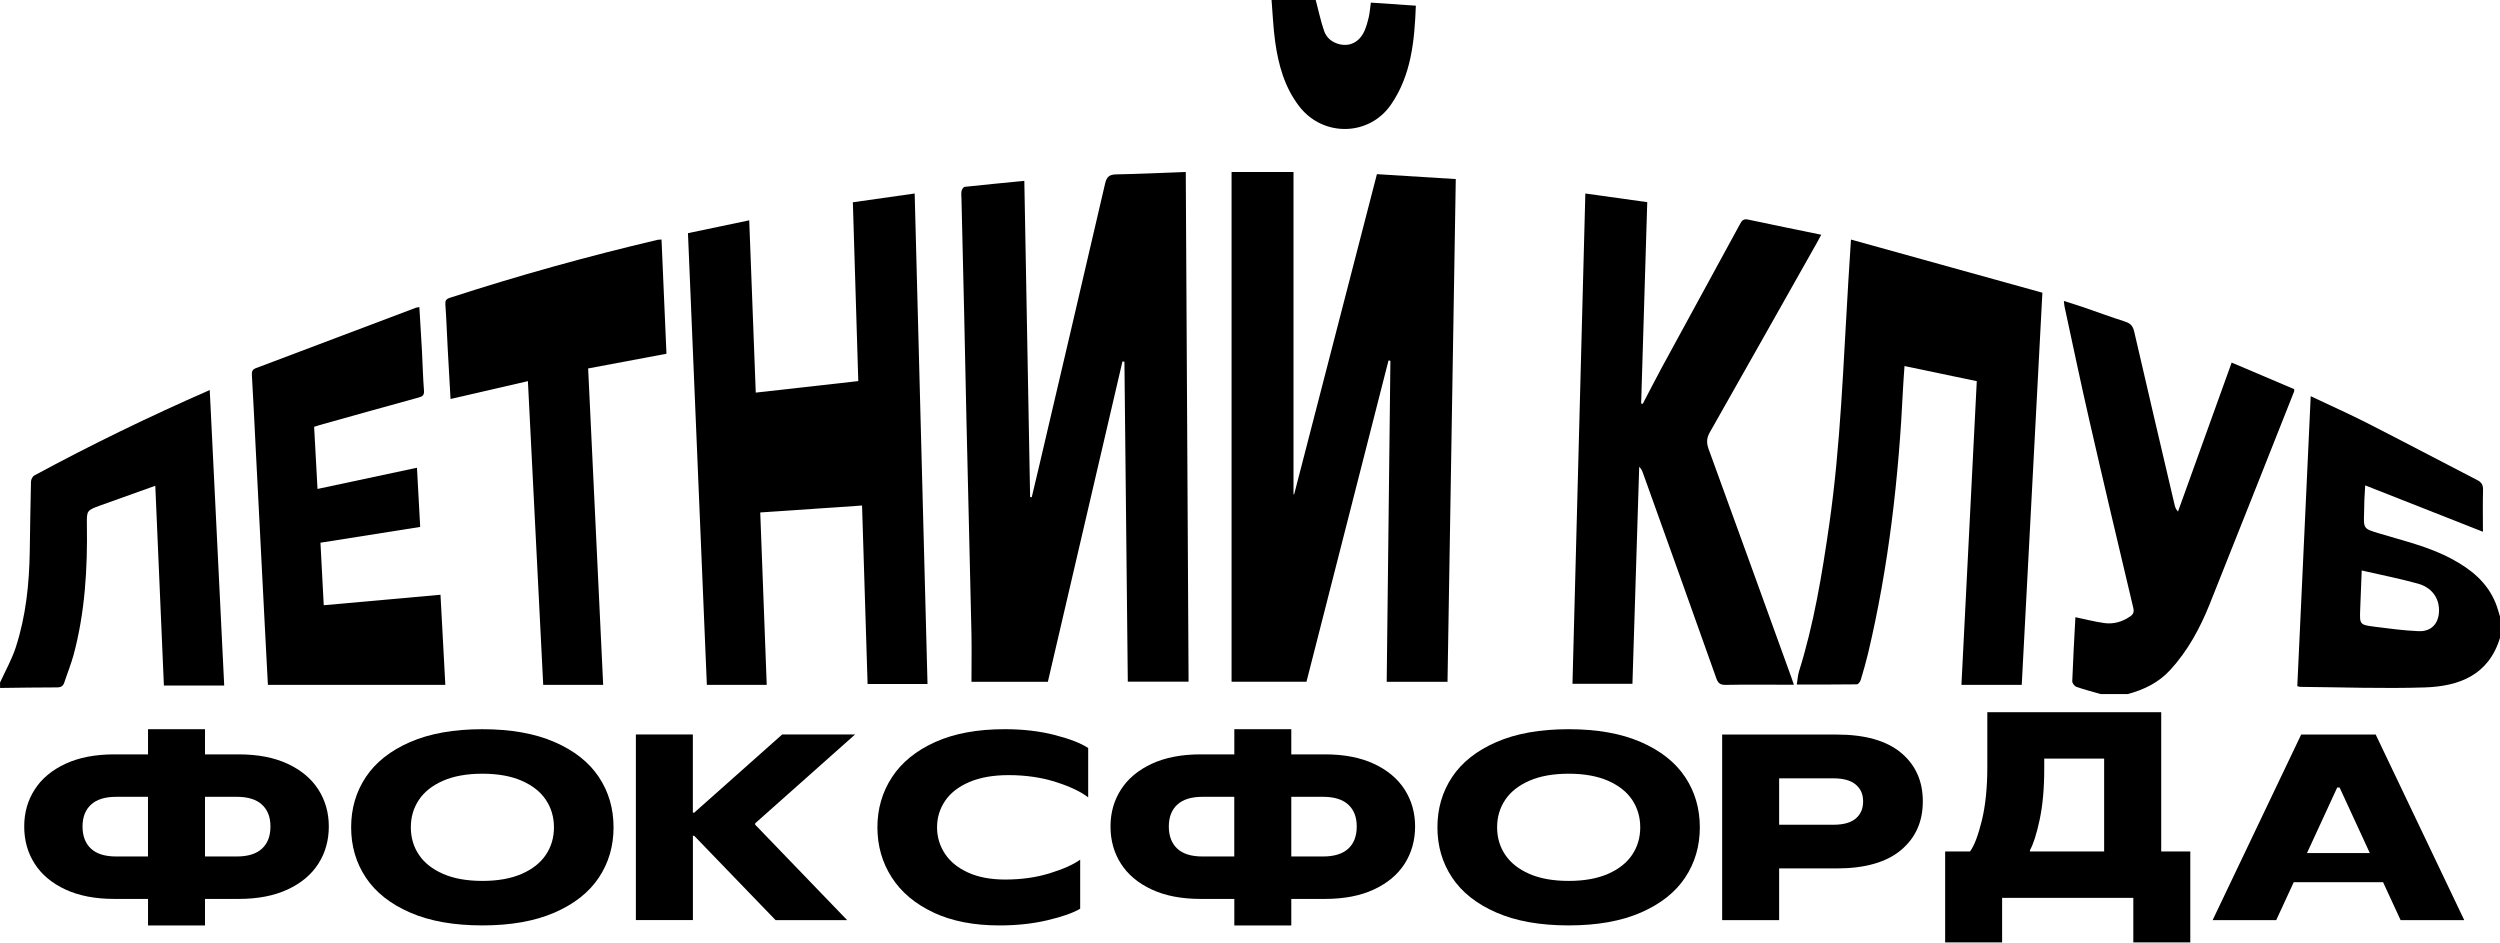
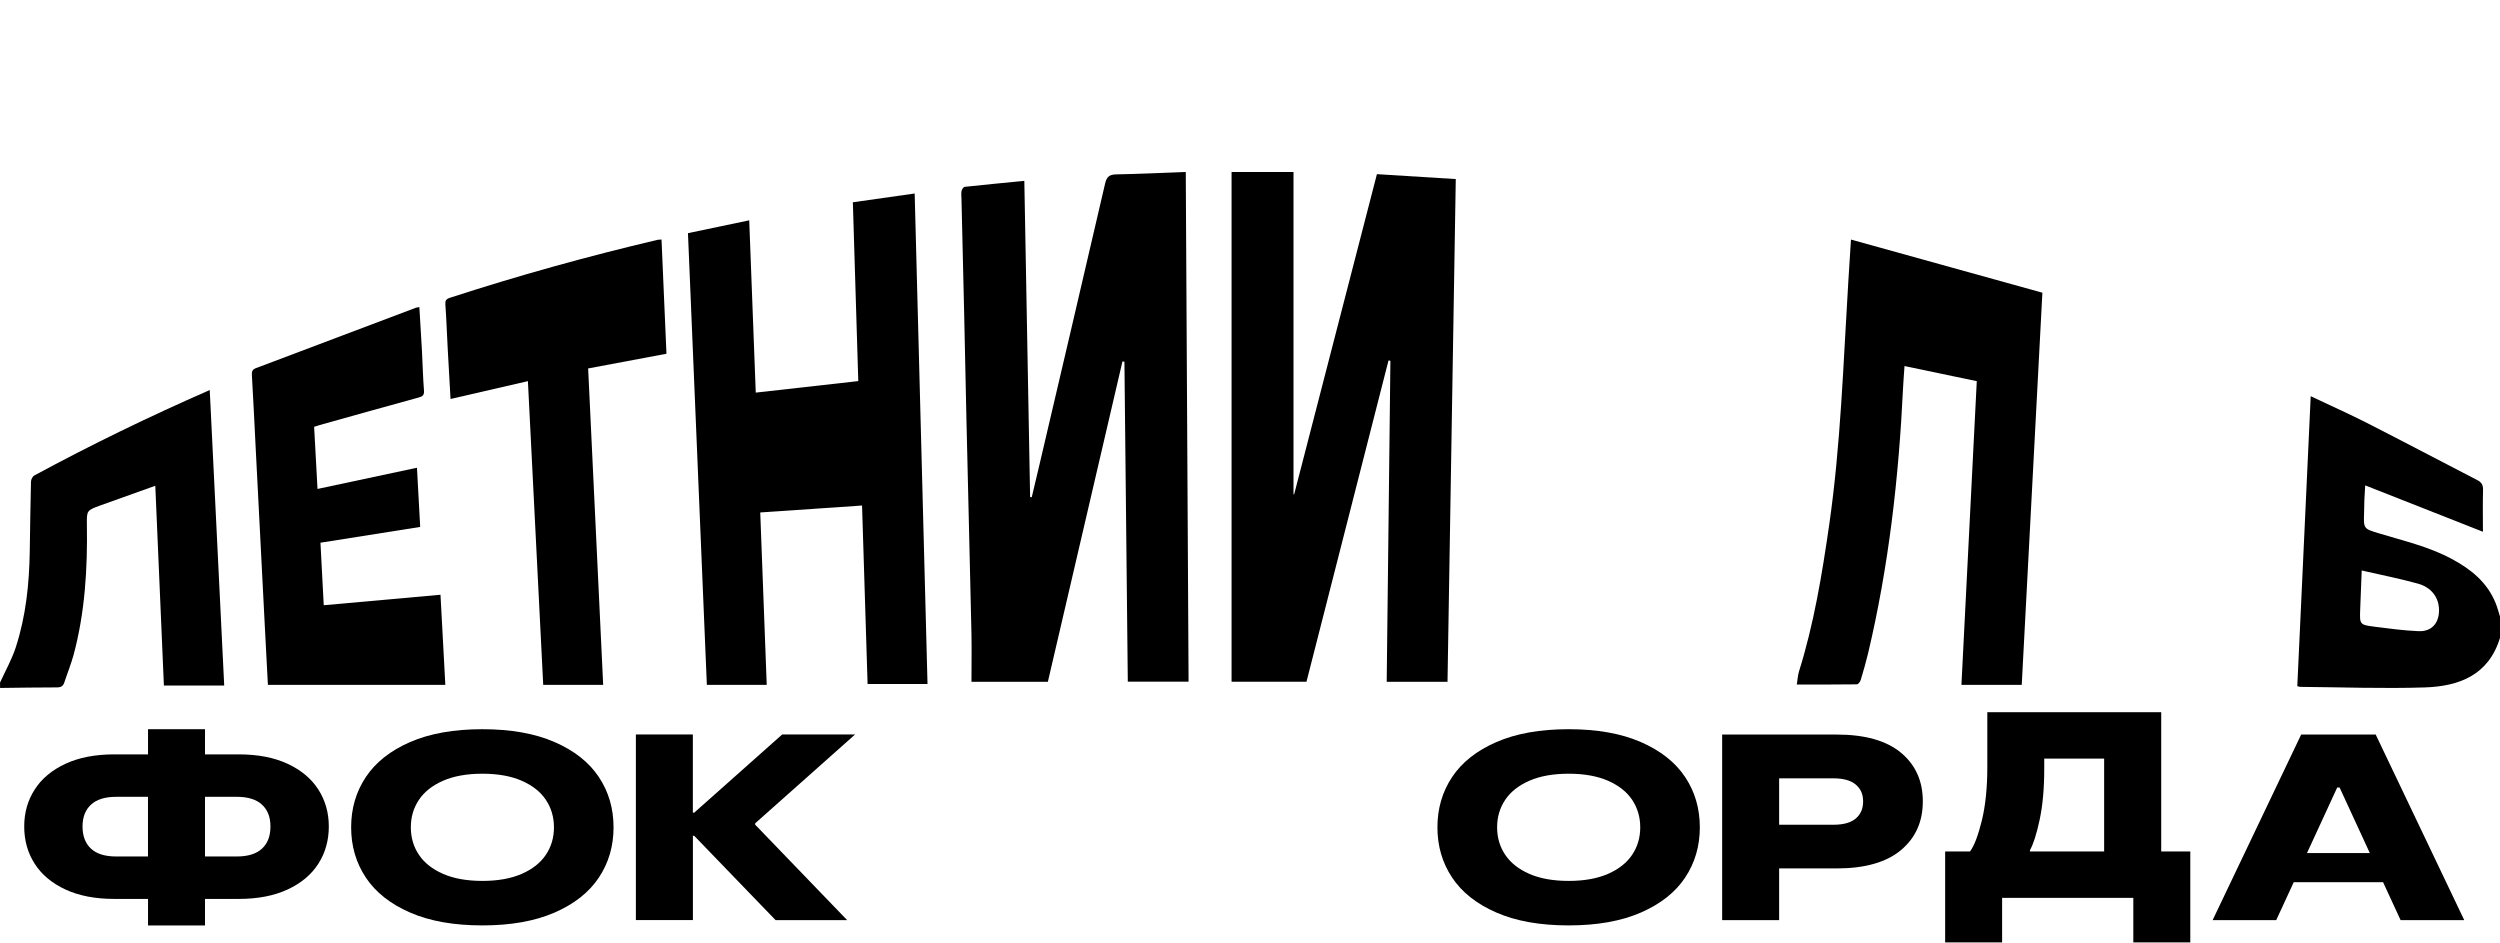
<svg xmlns="http://www.w3.org/2000/svg" fill="none" height="327" viewBox="0 0 867 327" width="867">
  <g fill="#000">
-     <path d="m728.479 240.695c-2.806-.816-5.651-1.535-8.399-2.507-.643-.234-1.442-1.283-1.423-1.925.273-7.425.702-14.869 1.092-22.217 3.449.72 6.742 1.575 10.094 2.041 3.176.428 6.158-.447 8.847-2.274 1.208-.816 1.461-1.633 1.111-3.09-5.145-21.673-10.27-43.326-15.239-65.038-3.001-13.081-5.729-26.221-8.574-39.341-.117-.506-.137-1.05-.234-1.964 2.358.758 4.462 1.38 6.547 2.1 4.931 1.691 9.822 3.498 14.772 5.092 1.87.603 2.65 1.594 3.078 3.48 4.619 20.04 9.315 40.06 14.012 60.081.175.738.409 1.457 1.169 2.274 6.177-17.125 12.335-34.268 18.61-51.665 7.405 3.149 14.537 6.181 21.669 9.213 0 .35.059.603 0 .778-9.743 24.588-19.467 49.196-29.289 73.765-3.332 8.319-7.56 16.172-13.699 22.858-4.034 4.393-9.12 6.862-14.771 8.359h-9.354z" />
    <path d="m866.98 221.269c-3.979 13.003-14.321 16.743-26.104 17.131-14.36.465-28.738-.078-43.097-.194-.231 0-.443-.097-1.077-.233 1.538-33.369 3.076-66.778 4.652-100.574 6.805 3.237 13.321 6.124 19.665 9.36 12.744 6.492 25.374 13.177 38.08 19.727 1.499.776 2.057 1.667 2.018 3.392-.134 4.786-.038 9.573-.038 14.533-13.648-5.387-27.046-10.658-40.829-16.084-.115 1.996-.231 3.508-.288 5.019-.058 1.473-.039 2.946-.097 4.419-.192 5.619-.192 5.581 5.191 7.208 8.515 2.597 17.223 4.574 25.162 8.837 6.67 3.566 12.36 8.1 15.301 15.425.596 1.492 1 3.062 1.48 4.593v7.441zm-47.941-23.448c-.173 4.67-.346 9.05-.519 13.429-.212 5.349-.212 5.426 5.055 6.105 5.018.639 10.054 1.317 15.109 1.531 4.614.213 7.228-2.772 7.17-7.422-.057-4.206-2.595-7.752-7.285-9.05-6.343-1.764-12.821-3.023-19.53-4.573z" />
    <path d="m0 236.742c1.859-4.085 4.106-8.036 5.48-12.275 3.505-10.797 4.667-21.998 4.841-33.313.116-8.036.232-16.091.426-24.127 0-.729.542-1.803 1.162-2.129 19.675-10.663 39.796-20.425 60.828-29.631 1.685 34.253 3.35 68.2 5.016 102.472h-20.915c-.988-22.861-1.975-45.914-2.982-69.274-6.507 2.321-12.743 4.527-18.978 6.79-4.783 1.745-4.822 1.764-4.745 6.712.232 15.228-.639 30.341-4.609 45.128-.871 3.241-2.169 6.367-3.215 9.57-.426 1.285-1.162 1.726-2.556 1.726-6.584 0-13.149.115-19.734.192 0-.614 0-1.228 0-1.841z" />
    <path d="m481.55 124.958c-9.473 37.12-18.946 74.24-28.458 111.457h-25.983v-176.77h21.48v111.766s.137.039.215.058c9.551-36.945 19.102-73.891 28.711-111.069 9.162.561 18.147 1.123 27.347 1.704-.955 58.265-1.91 116.259-2.865 174.349h-21.09c.429-37.12.858-74.22 1.286-111.321-.214-.038-.428-.096-.643-.135z" />
    <path d="m411.223 59.664c.331 59.04.662 117.827.974 176.731h-21.078c-.39-36.965-.78-73.949-1.169-110.953-.234-.038-.448-.058-.682-.097-8.611 36.985-17.241 73.988-25.871 111.108h-26.494c0-5.557.097-11.017 0-16.478-.546-24.979-1.189-49.958-1.754-74.937-.292-12.373-.506-24.746-.798-37.12-.293-12.993-.624-25.986-.916-38.978-.019-.929-.136-1.878.039-2.769.117-.523.662-1.336 1.091-1.375 6.779-.736 13.578-1.375 20.669-2.072.682 36.713 1.345 73.175 2.007 109.636.195.019.39.058.565.078.799-3.37 1.617-6.72 2.396-10.089 7.695-32.898 15.429-65.778 23.046-98.696.526-2.266 1.422-3.118 3.799-3.176 7.987-.155 15.974-.523 24.196-.833z" />
    <path d="m259.83 76.397c.768 20.199 1.518 39.912 2.267 59.761 11.967-1.339 23.684-2.658 35.555-3.997-.633-20.664-1.248-41.173-1.882-62.012 7.069-1.009 14.099-1.998 21.437-3.046 1.498 56.792 2.977 113.314 4.457 170.107h-20.784c-.634-20.529-1.268-41.096-1.921-61.896-11.814.815-23.358 1.591-35.306 2.406.749 19.927 1.498 39.776 2.247 59.8h-20.765c-2.17-52.078-4.36-104.214-6.55-156.661 7.03-1.475 13.984-2.93 21.207-4.443z" />
-     <path d="m549.779 67.103c7.31 1.028 14.293 1.997 21.487 3.005-.712 23.379-1.423 46.602-2.116 69.826.193.039.385.077.558.116 2.174-4.129 4.29-8.297 6.502-12.406 9.041-16.633 18.14-33.227 27.181-49.859.634-1.183 1.173-1.997 2.789-1.648 8.329 1.783 16.697 3.47 25.43 5.273-.558 1.047-.981 1.822-1.404 2.598-12.408 22.003-24.815 44.005-37.28 65.987-1.096 1.938-1.135 3.625-.404 5.68 9.657 26.499 19.236 53.038 28.835 79.557.231.64.443 1.299.75 2.229h-3.751c-6.617 0-13.234-.077-19.851.058-1.847.039-2.674-.523-3.29-2.287-8.425-23.747-16.928-47.455-25.43-71.163-.269-.756-.616-1.512-1.308-2.191-.769 25.026-1.558 50.033-2.347 75.254h-20.794c1.481-56.605 2.962-113.055 4.463-170.029z" />
    <path d="m623.129 237.404c.29-1.805.348-3.202.754-4.521 5.205-16.608 8.01-33.74 10.487-50.911 4.005-27.803 4.876-55.878 6.597-83.876.291-4.773.6-9.546.949-15.017 22.327 6.189 44.326 12.301 66.383 18.432-2.399 45.673-4.779 90.763-7.159 136.009h-20.915c1.78-35.176 3.54-70.119 5.32-105.334-8.339-1.746-16.562-3.454-25.055-5.239-.174 2.581-.387 5.006-.503 7.431-1.471 31.102-4.954 61.932-12.151 92.258-.735 3.084-1.625 6.131-2.535 9.177-.193.601-.87 1.513-1.335 1.513-6.791.097-13.582.058-20.876.058z" />
    <path d="m144.603 162.215c.367 6.867.733 13.54 1.119 20.523-11.535 1.818-22.916 3.617-34.586 5.474.385 7.273.752 14.411 1.138 21.683 13.541-1.218 26.889-2.398 40.489-3.636.559 10.406 1.118 20.639 1.678 31.258h-61.534c-.328-6.364-.694-12.902-1.022-19.44-1.08-21.064-2.16-42.128-3.241-63.192-.424-8.26-.791-16.519-1.292-24.759-.077-1.296.174-1.992 1.408-2.457 18.518-6.963 37.016-13.965 55.534-20.967.271-.097.598-.097 1.139-.194.308 5.145.636 10.194.906 15.242.251 4.546.328 9.111.695 13.656.115 1.625-.425 2.07-1.871 2.457-11.439 3.133-22.859 6.344-34.278 9.536-.598.174-1.177.367-1.948.619.385 7.118.771 14.236 1.176 21.548 11.613-2.476 22.897-4.875 34.471-7.351z" />
    <path d="m229.417 83.079c.577 13.206 1.135 26.316 1.712 39.599-9.059 1.707-17.946 3.375-27.16 5.101 1.731 36.535 3.463 73.012 5.213 109.741h-20.793c-1.77-34.945-3.52-69.948-5.309-105.339-9.06 2.094-17.851 4.111-26.833 6.186-.347-6.012-.693-11.946-1.001-17.861-.269-4.945-.423-9.909-.788-14.854-.096-1.338.211-1.92 1.481-2.347 23.755-7.718 47.799-14.408 72.113-20.129.365-.078.75-.058 1.365-.097z" />
-     <path d="m440.956 0h15.335c1.009 3.813 1.746 7.354 2.911 10.741.835 2.439 2.815 4.006 5.435 4.625 3.649.832 6.891-.871 8.58-4.703.64-1.471 1.087-3.058 1.455-4.626.35-1.568.466-3.193.738-5.129 5.124.348 10.249.697 15.606 1.064-.466 12.27-1.591 24.115-8.657 34.353-7.59 10.973-23.487 11.225-31.717.639-5.144-6.619-7.298-14.438-8.424-22.547-.66-4.78-.854-9.638-1.243-14.418z" />
+     <path d="m440.956 0h15.335z" />
    <path d="m82.765 261.615c6.627 0 12.275 1.087 16.961 3.262 4.685 2.174 8.249 5.15 10.672 8.928 2.422 3.778 3.634 8.055 3.634 12.831 0 4.777-1.212 9.143-3.634 12.921-2.423 3.778-5.969 6.736-10.672 8.928-4.686 2.175-10.351 3.262-16.961 3.262h-11.669v9.195h-19.758v-9.195h-11.669c-6.628 0-12.275-1.087-16.961-3.262-4.686-2.174-8.249-5.15-10.672-8.928-2.423-3.778-3.634-8.073-3.634-12.921 0-4.847 1.211-9.053 3.634-12.831 2.423-3.778 5.968-6.736 10.672-8.928 4.686-2.175 10.351-3.262 16.961-3.262h11.669v-8.732h19.758v8.732zm-31.445 35.411v-20.69h-11.028c-3.866 0-6.77.909-8.73 2.709-1.96 1.799-2.94 4.33-2.94 7.591 0 3.262.98 5.864 2.94 7.681 1.96 1.818 4.881 2.709 8.73 2.709zm30.803 0c3.866 0 6.77-.909 8.73-2.709 1.96-1.8 2.94-4.366 2.94-7.681 0-3.314-.98-5.774-2.94-7.591-1.96-1.8-4.864-2.709-8.73-2.709h-11.028v20.69z" />
    <path d="m142.228 316.477c-6.841-2.977-11.954-7.022-15.357-12.137-3.403-5.114-5.096-10.924-5.096-17.429s1.693-12.314 5.096-17.429 8.516-9.16 15.357-12.137c6.841-2.976 15.179-4.455 25.049-4.455s18.225 1.479 25.049 4.455c6.841 2.977 11.954 7.022 15.357 12.137s5.095 10.924 5.095 17.429-1.692 12.315-5.095 17.429c-3.403 5.115-8.516 9.16-15.357 12.137-6.841 2.976-15.179 4.455-25.049 4.455s-18.226-1.479-25.049-4.455zm38.713-13.42c3.706-1.622 6.503-3.831 8.374-6.629 1.871-2.78 2.797-5.971 2.797-9.517s-.944-6.736-2.797-9.517c-1.871-2.797-4.65-4.99-8.374-6.629-3.705-1.622-8.266-2.442-13.646-2.442-5.381 0-9.942.82-13.647 2.442-3.706 1.622-6.503 3.832-8.374 6.629-1.87 2.798-2.797 5.971-2.797 9.517s.927 6.737 2.797 9.517c1.871 2.798 4.65 4.99 8.374 6.629 3.705 1.622 8.266 2.442 13.647 2.442 5.38 0 9.941-.82 13.646-2.442z" />
    <path d="m240.279 319.087h-19.758v-64.371h19.758v27.124h.463l30.519-27.124h25.28l-34.651 30.813v.464l31.908 33.112h-24.818l-28.22-29.245h-.463v29.245z" />
-     <path d="m323.776 316.469c-6.378-2.976-11.224-7.039-14.52-12.19-3.314-5.15-4.971-10.942-4.971-17.375 0-6.434 1.693-12.226 5.06-17.376s8.373-9.214 14.983-12.19c6.627-2.976 14.644-4.455 24.087-4.455 6.378 0 12.186.677 17.424 2.031 5.237 1.355 9.086 2.852 11.544 4.509v17.109c-2.512-1.961-6.253-3.743-11.224-5.329-4.97-1.586-10.422-2.388-16.372-2.388-5.327 0-9.87.802-13.612 2.388-3.741 1.604-6.538 3.778-8.409 6.523-1.87 2.762-2.797 5.827-2.797 9.196 0 3.368.927 6.433 2.762 9.195 1.835 2.763 4.543 4.937 8.088 6.523 3.545 1.604 7.821 2.388 12.774 2.388 5.576 0 10.707-.713 15.393-2.156 4.685-1.444 8.231-3.012 10.618-4.741v17.02c-2.512 1.479-6.289 2.797-11.349 3.991-5.059 1.195-10.618 1.8-16.693 1.8-8.819 0-16.426-1.479-22.804-4.455z" />
-     <path d="m459.49 261.615c6.627 0 12.275 1.087 16.96 3.262 4.686 2.174 8.249 5.15 10.672 8.928s3.635 8.055 3.635 12.831c0 4.777-1.212 9.143-3.635 12.921s-5.968 6.736-10.672 8.928c-4.685 2.175-10.35 3.262-16.96 3.262h-11.669v9.195h-19.758v-9.195h-11.669c-6.628 0-12.275-1.087-16.961-3.262-4.686-2.174-8.249-5.15-10.672-8.928s-3.634-8.073-3.634-12.921c0-4.847 1.211-9.053 3.634-12.831s5.969-6.736 10.672-8.928c4.686-2.175 10.351-3.262 16.961-3.262h11.669v-8.732h19.758v8.732zm-31.445 35.411v-20.69h-11.028c-3.866 0-6.77.909-8.73 2.709-1.959 1.799-2.939 4.33-2.939 7.591 0 3.262.98 5.864 2.939 7.681 1.96 1.818 4.882 2.709 8.73 2.709zm30.804 0c3.866 0 6.77-.909 8.729-2.709 1.96-1.8 2.94-4.366 2.94-7.681 0-3.314-.98-5.774-2.94-7.591-1.959-1.8-4.863-2.709-8.729-2.709h-11.028v20.69z" />
    <path d="m518.951 316.477c-6.842-2.977-11.955-7.022-15.358-12.137-3.402-5.114-5.095-10.924-5.095-17.429s1.693-12.314 5.095-17.429c3.403-5.115 8.516-9.16 15.358-12.137 6.841-2.976 15.179-4.455 25.048-4.455 9.87 0 18.226 1.479 25.049 4.455 6.842 2.977 11.955 7.022 15.358 12.137 3.402 5.115 5.095 10.924 5.095 17.429s-1.693 12.315-5.095 17.429c-3.403 5.115-8.516 9.16-15.358 12.137-6.841 2.976-15.179 4.455-25.049 4.455-9.869 0-18.225-1.479-25.048-4.455zm38.713-13.42c3.706-1.622 6.503-3.831 8.374-6.629 1.87-2.78 2.797-5.971 2.797-9.517s-.945-6.736-2.797-9.517c-1.871-2.797-4.65-4.99-8.374-6.629-3.706-1.622-8.266-2.442-13.647-2.442-5.38 0-9.941.82-13.647 2.442-3.705 1.622-6.502 3.832-8.373 6.629-1.871 2.798-2.797 5.971-2.797 9.517s.926 6.737 2.797 9.517c1.871 2.798 4.65 4.99 8.373 6.629 3.706 1.622 8.267 2.442 13.647 2.442 5.381 0 9.941-.82 13.647-2.442z" />
    <path d="m636.957 254.743c9.799 0 17.246 2.103 22.288 6.291 5.06 4.206 7.589 9.82 7.589 16.877s-2.529 12.689-7.589 16.913c-5.06 4.223-12.489 6.344-22.288 6.344h-19.953v17.928h-19.758v-64.37h39.711zm-1.104 31.277c3.438 0 6.004-.713 7.714-2.157 1.71-1.443 2.566-3.421 2.566-5.934s-.856-4.402-2.566-5.845c-1.71-1.444-4.294-2.157-7.714-2.157h-18.849v16.093z" />
    <path d="m749.474 295.278h10.119v31.544h-19.758v-15.451h-45.501v15.451h-19.758v-31.544h8.641c1.478-2.032 2.833-5.614 4.097-10.764 1.248-5.15 1.889-11.281 1.889-18.392v-19.122h60.306v48.278zm-45.502 0h25.744v-32.185h-20.773v3.493c0 6.861-.535 12.778-1.604 17.75s-2.191 8.465-3.349 10.479v.463z" />
    <path d="m854.582 319.096h-22.056l-6.075-13.152h-30.982l-6.075 13.152h-22.056l30.714-64.37h25.833l30.714 64.37zm-44.041-45.979-10.476 22.722h21.789l-10.476-22.722h-.819z" />
  </g>
</svg>